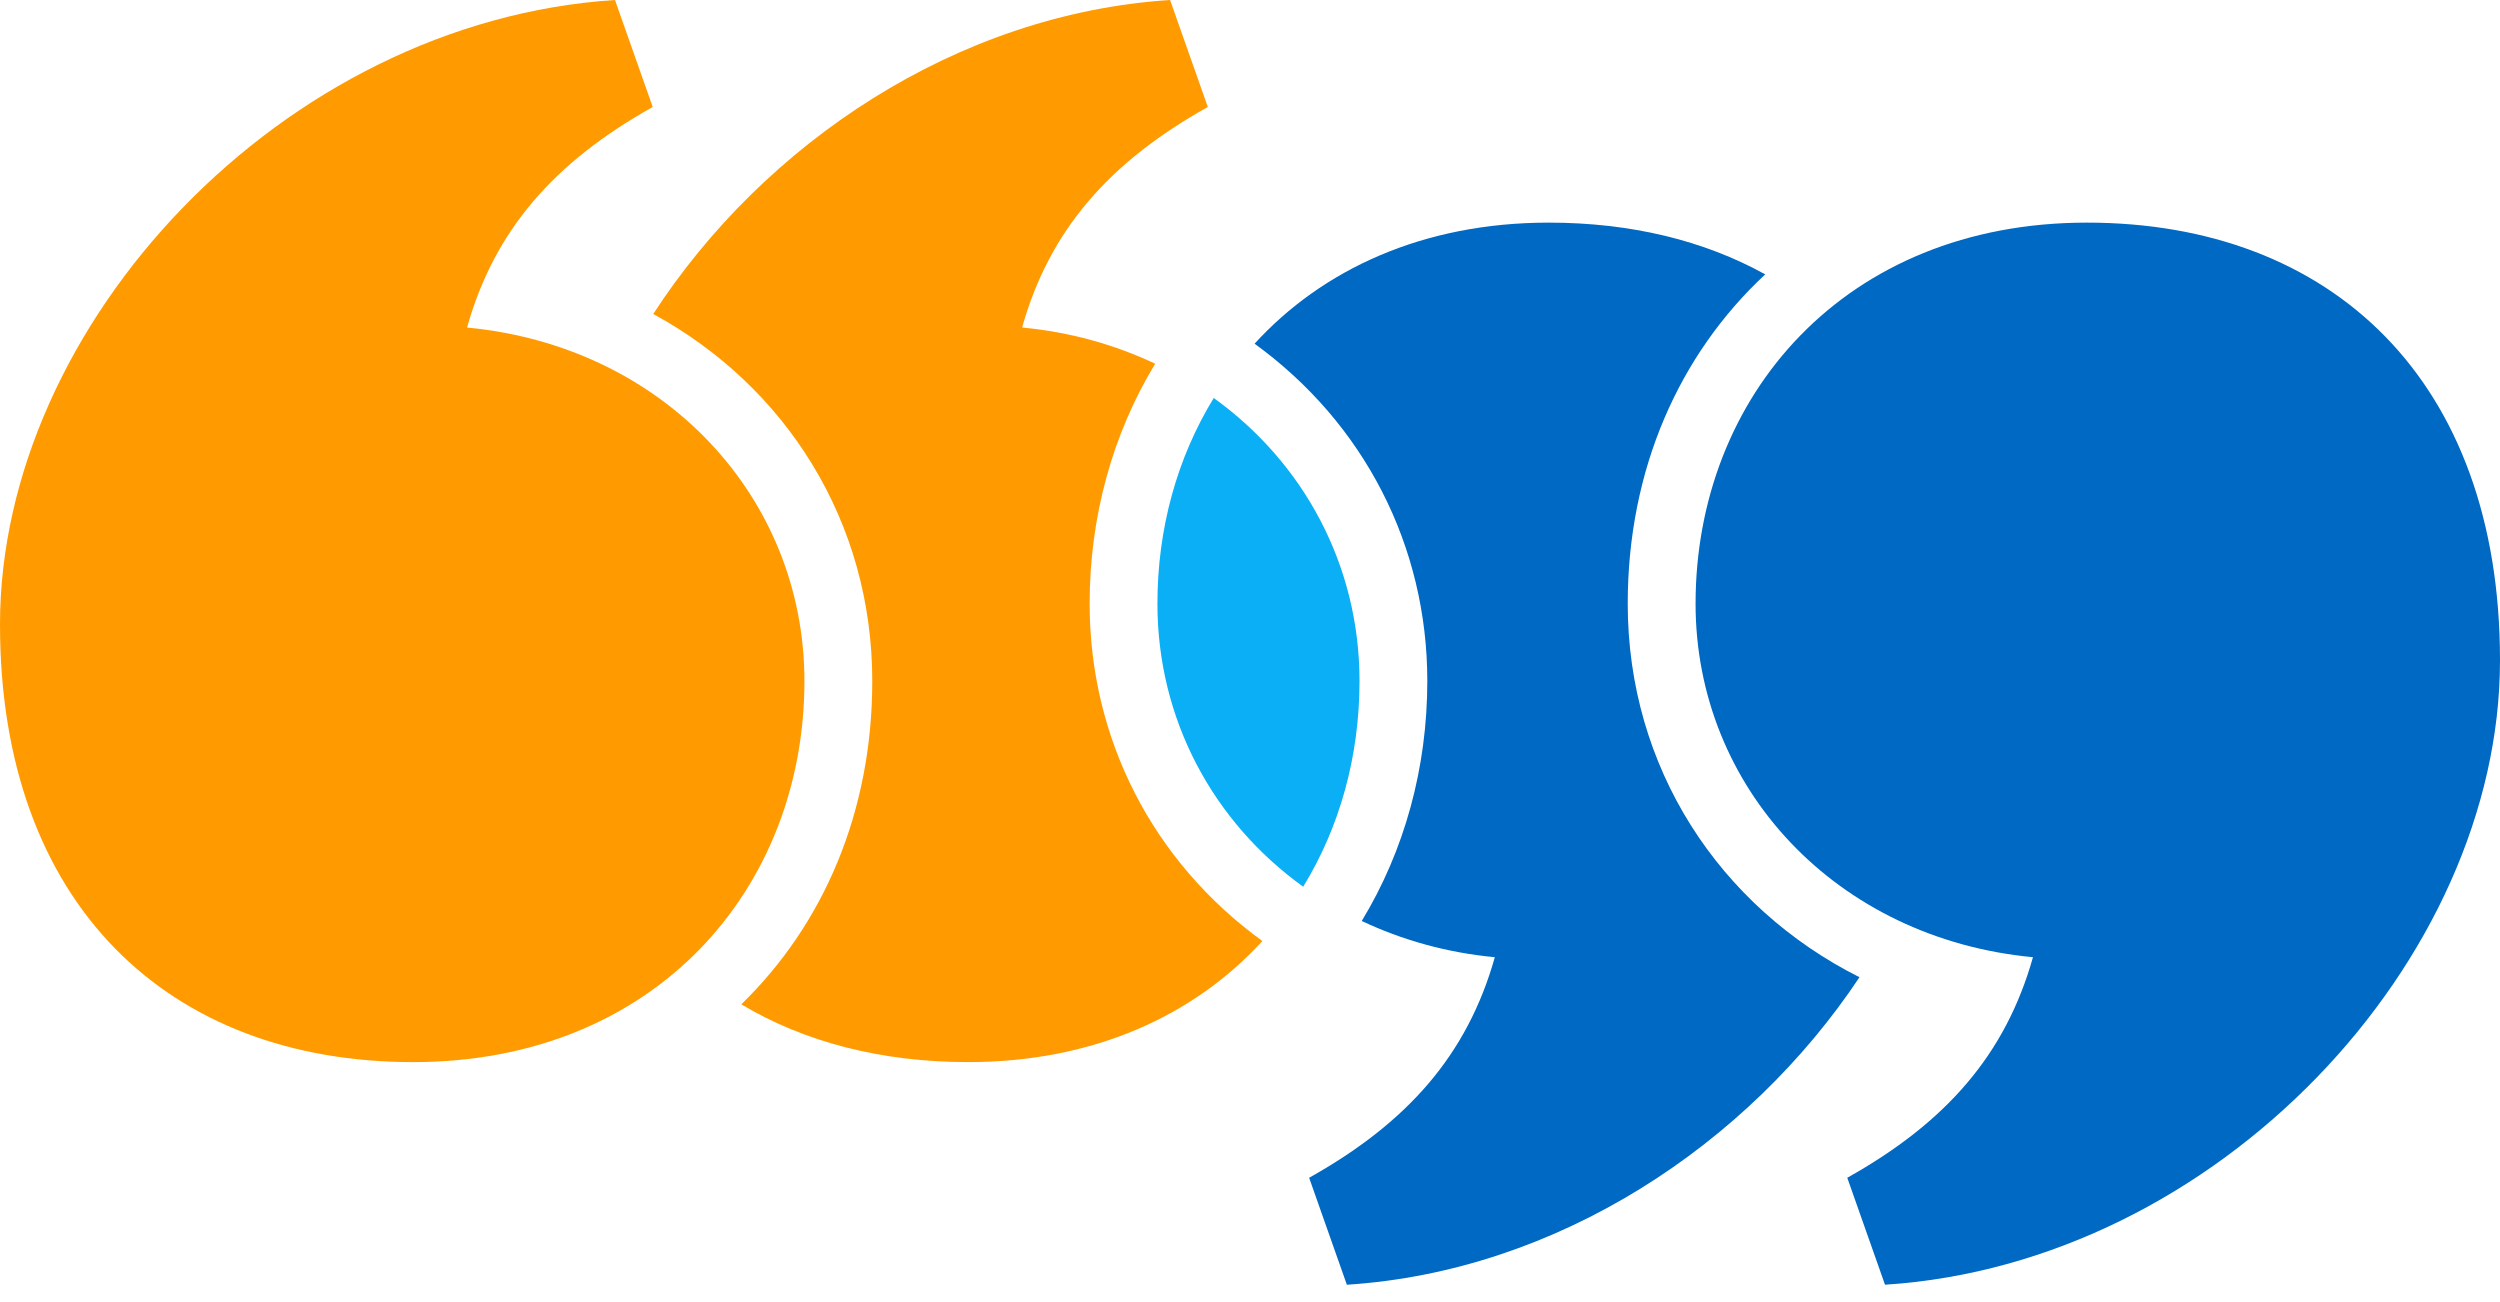
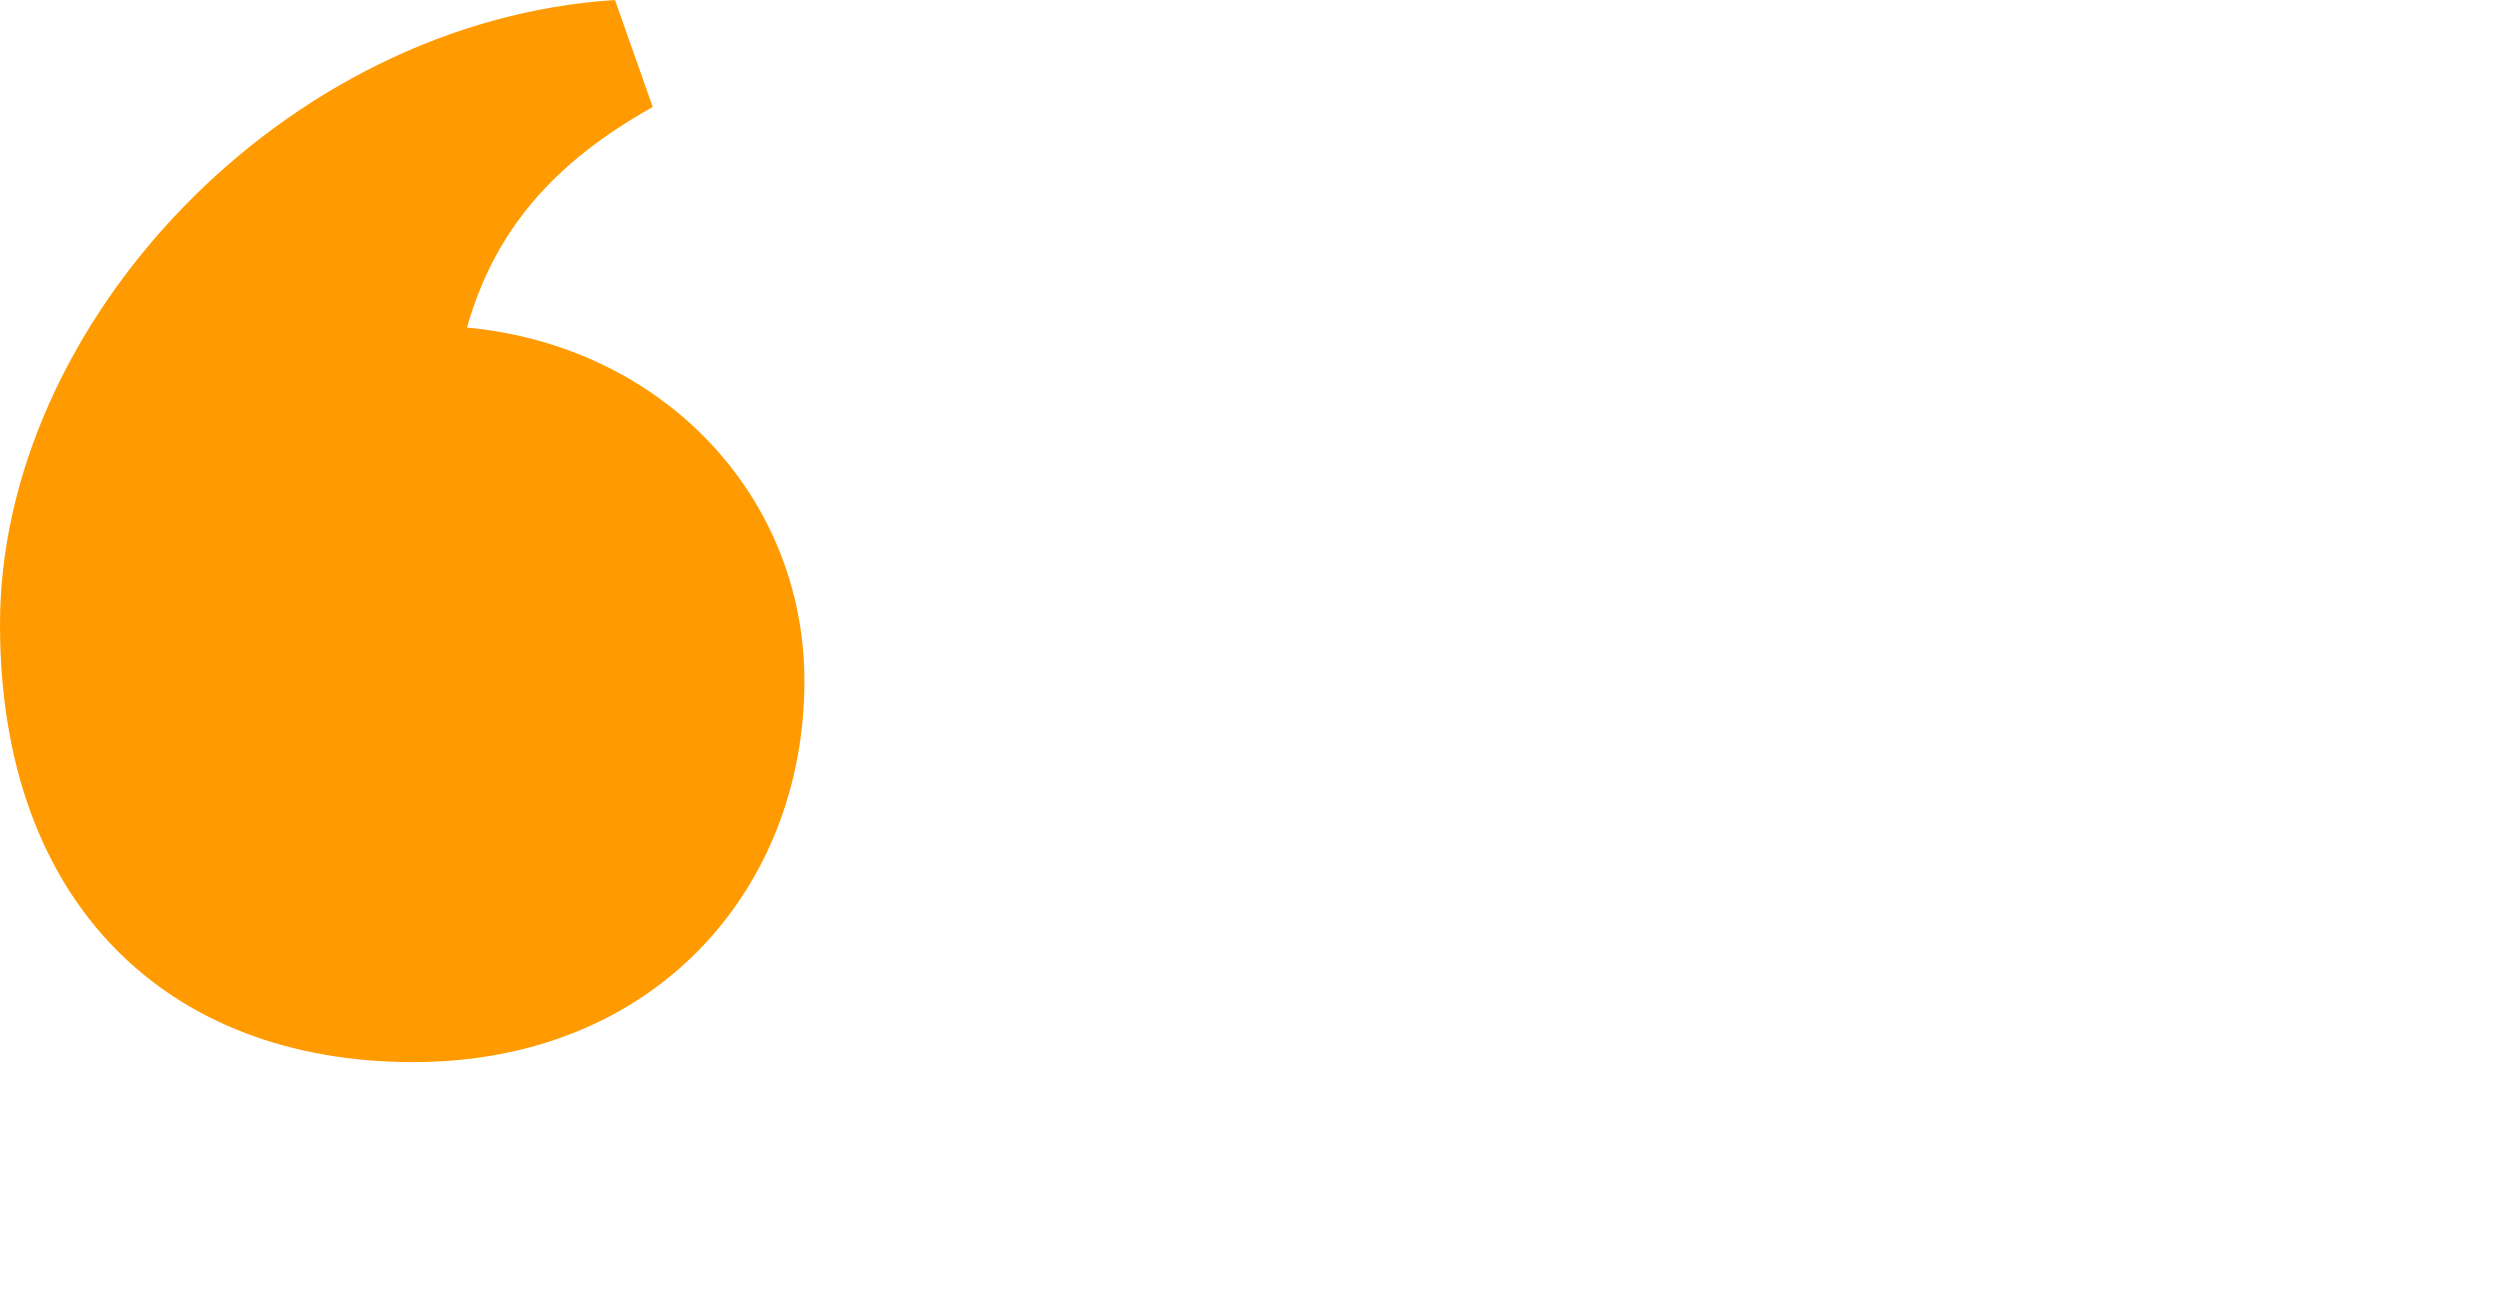
<svg xmlns="http://www.w3.org/2000/svg" width="144" height="75" viewBox="0 0 144 75" fill="none">
  <g clip-path="url(#clip0_8024_1338)">
    <path d="M26.901 18.867C28.488 13.235 31.938 9.33 37.597 6.162L35.424 0C16.275 1.233 0 18.669 0 35.967C0 52.11 9.724 61.178 23.795 61.178C37.755 61.178 46.335 51.16 46.335 39.231C46.336 28.635 38.236 19.936 26.901 18.867Z" fill="#FF9B00" />
-     <path d="M69.912 22.925C67.804 26.364 66.668 30.44 66.668 34.771C66.668 41.43 69.871 47.338 75.064 51.075C77.172 47.636 78.308 43.56 78.308 39.229C78.308 32.57 75.104 26.663 69.912 22.925Z" fill="#0AAFF5" />
-     <path d="M62.763 34.771C62.763 29.789 64.07 25.015 66.54 20.951C64.224 19.857 61.65 19.127 58.873 18.865C60.46 13.235 63.91 9.329 69.57 6.161L67.397 0C55.105 0.792 44.004 8.263 37.626 18.086C45.301 22.264 50.243 30.078 50.243 39.229C50.243 46.76 47.434 53.25 42.698 57.849C46.351 60.034 50.785 61.177 55.769 61.177C63.02 61.177 68.814 58.472 72.713 54.203C66.388 49.616 62.763 42.539 62.763 34.771Z" fill="#FF9B00" />
-     <path d="M117.099 55.135C115.512 60.767 112.062 64.671 106.403 67.839L108.576 74C127.725 72.767 144 55.331 144 38.034C144 21.891 134.276 12.823 120.205 12.823C106.245 12.823 97.665 22.841 97.665 34.771C97.664 45.365 105.764 54.065 117.099 55.135Z" fill="#0069C3" />
-     <path d="M107.106 56.289C99.016 52.218 93.757 44.208 93.757 34.771C93.757 27.046 96.716 20.419 101.677 15.804C98.142 13.846 93.921 12.823 89.208 12.823C81.958 12.823 76.163 15.528 72.264 19.797C78.587 24.386 82.213 31.461 82.213 39.229C82.213 44.211 80.905 48.986 78.436 53.049C80.751 54.143 83.326 54.873 86.102 55.135C84.515 60.765 81.065 64.671 75.406 67.839L77.579 74.001C89.716 73.22 100.691 65.927 107.106 56.289Z" fill="#0069C3" />
  </g>
  <defs>
    <clipPath id="clip0_8024_1338">
      <rect width="144" height="75" fill="white" />
    </clipPath>
  </defs>
</svg>